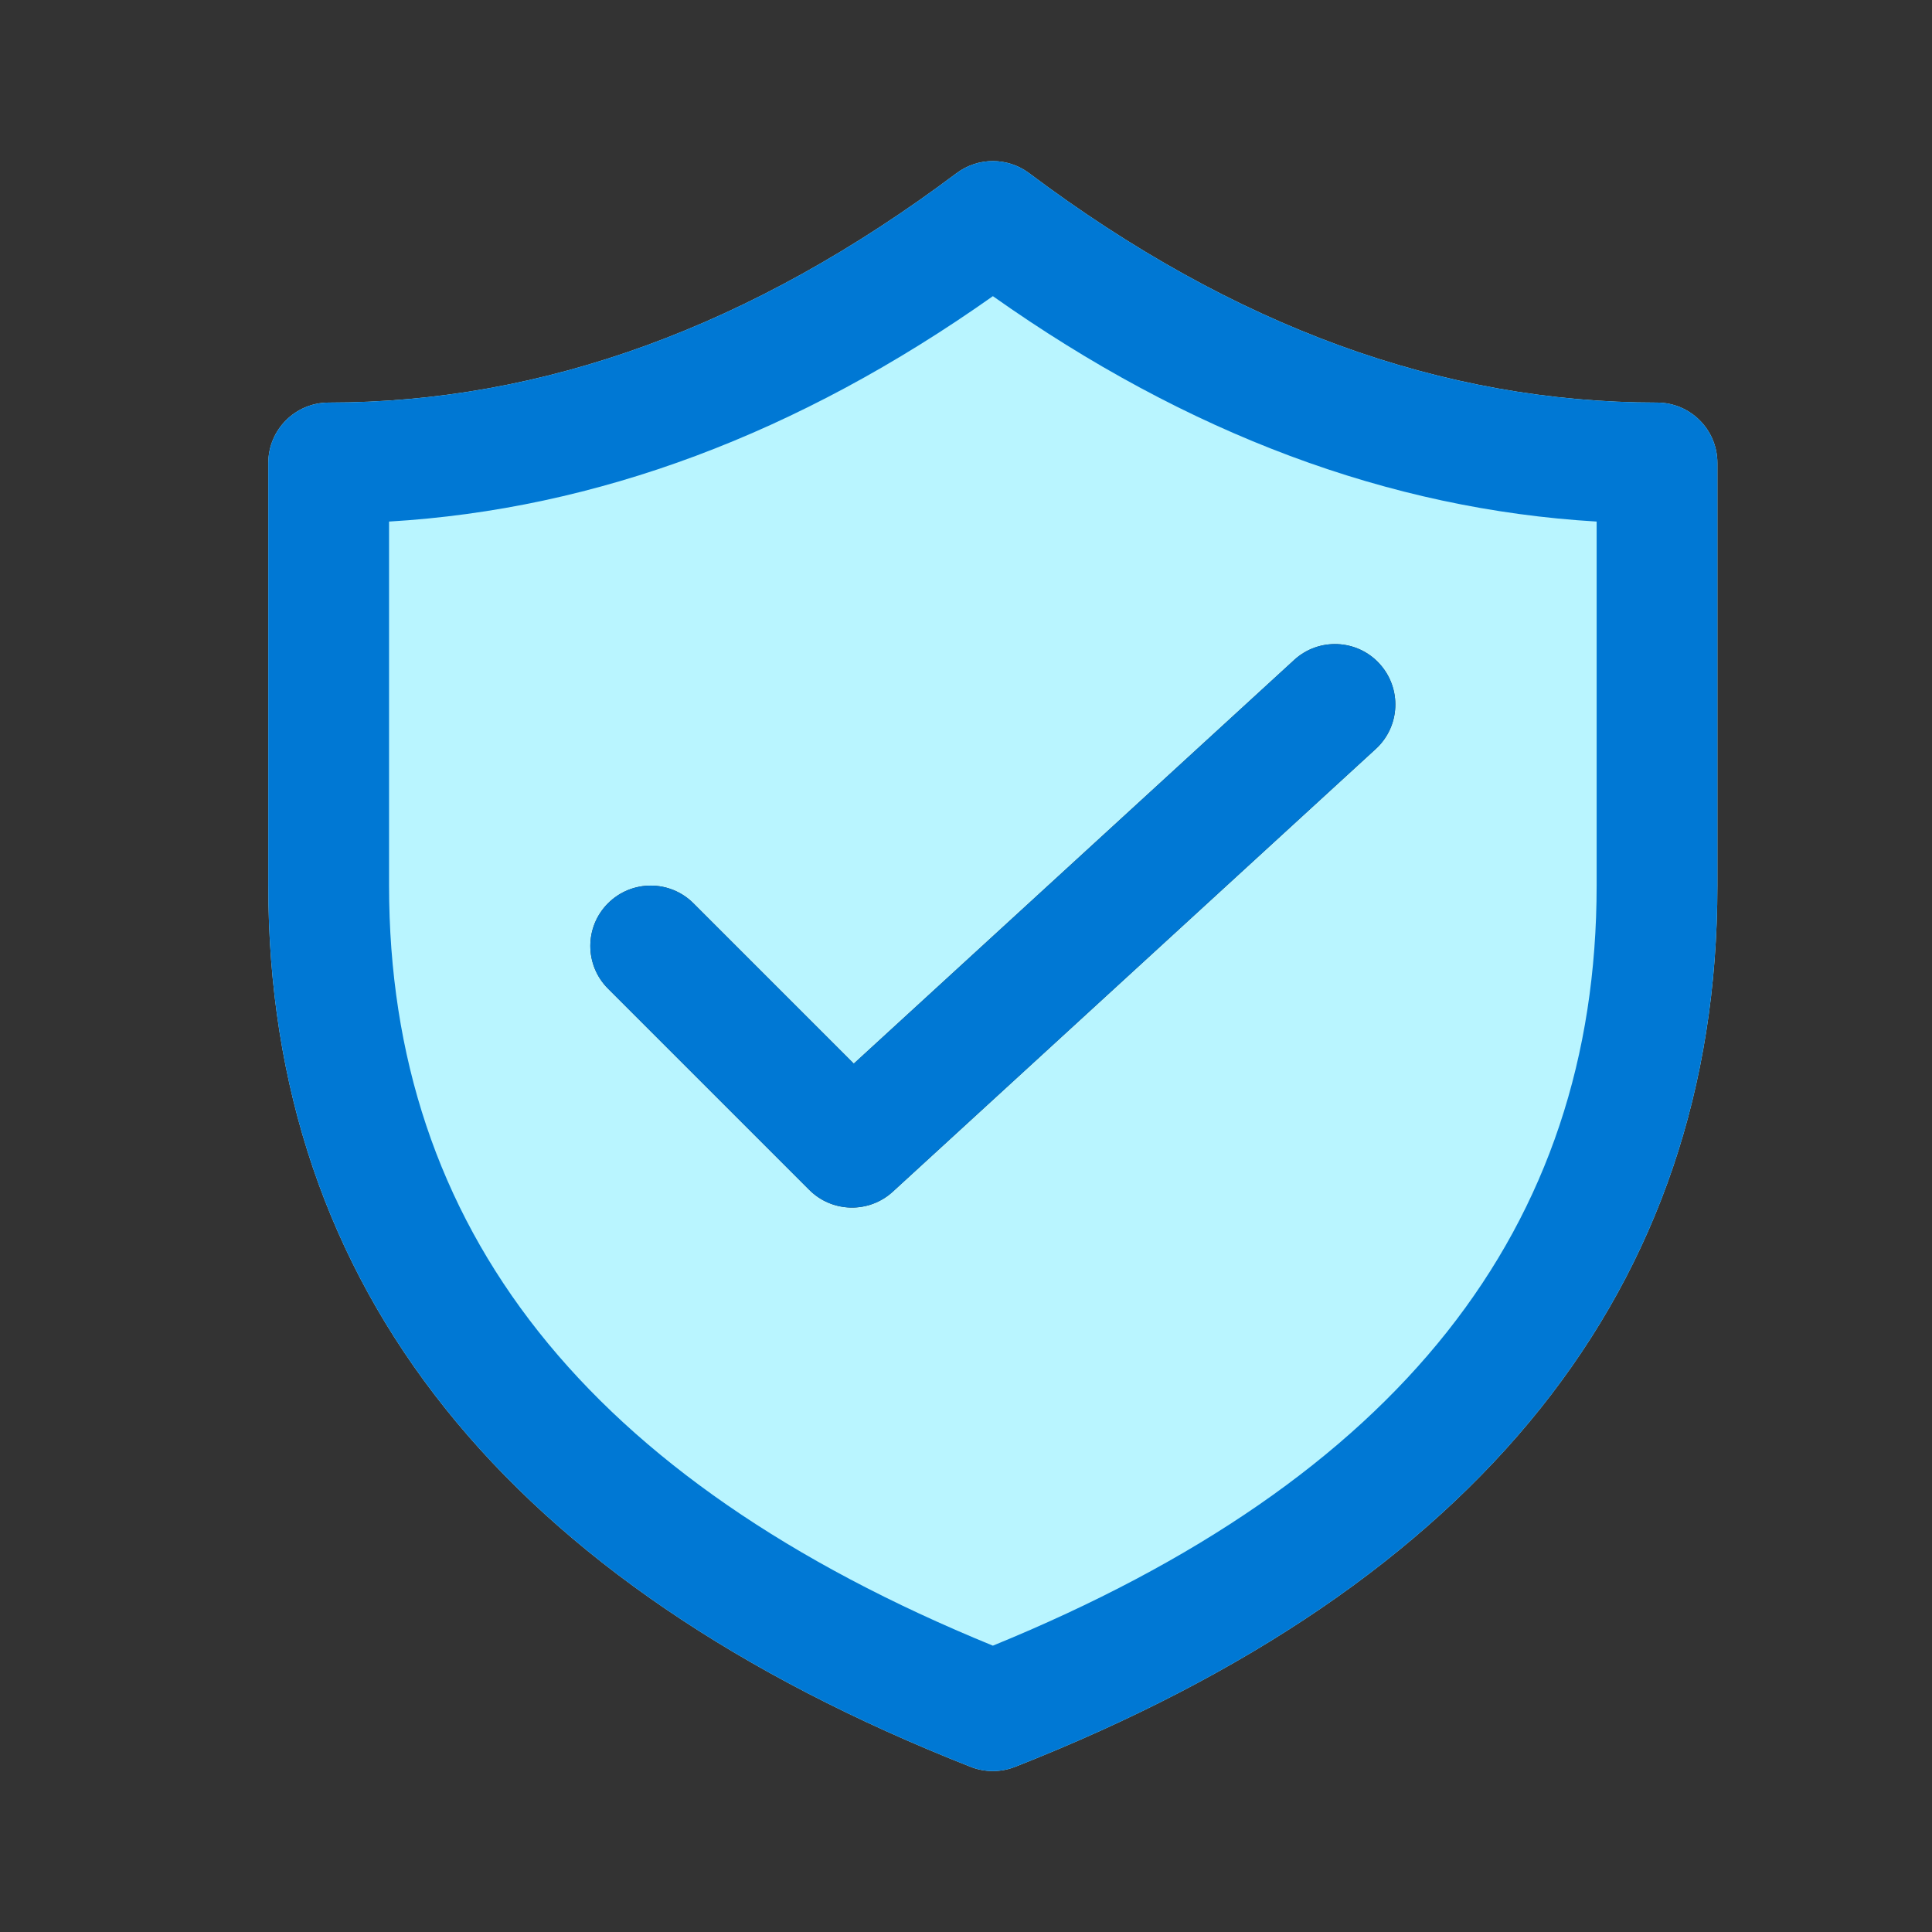
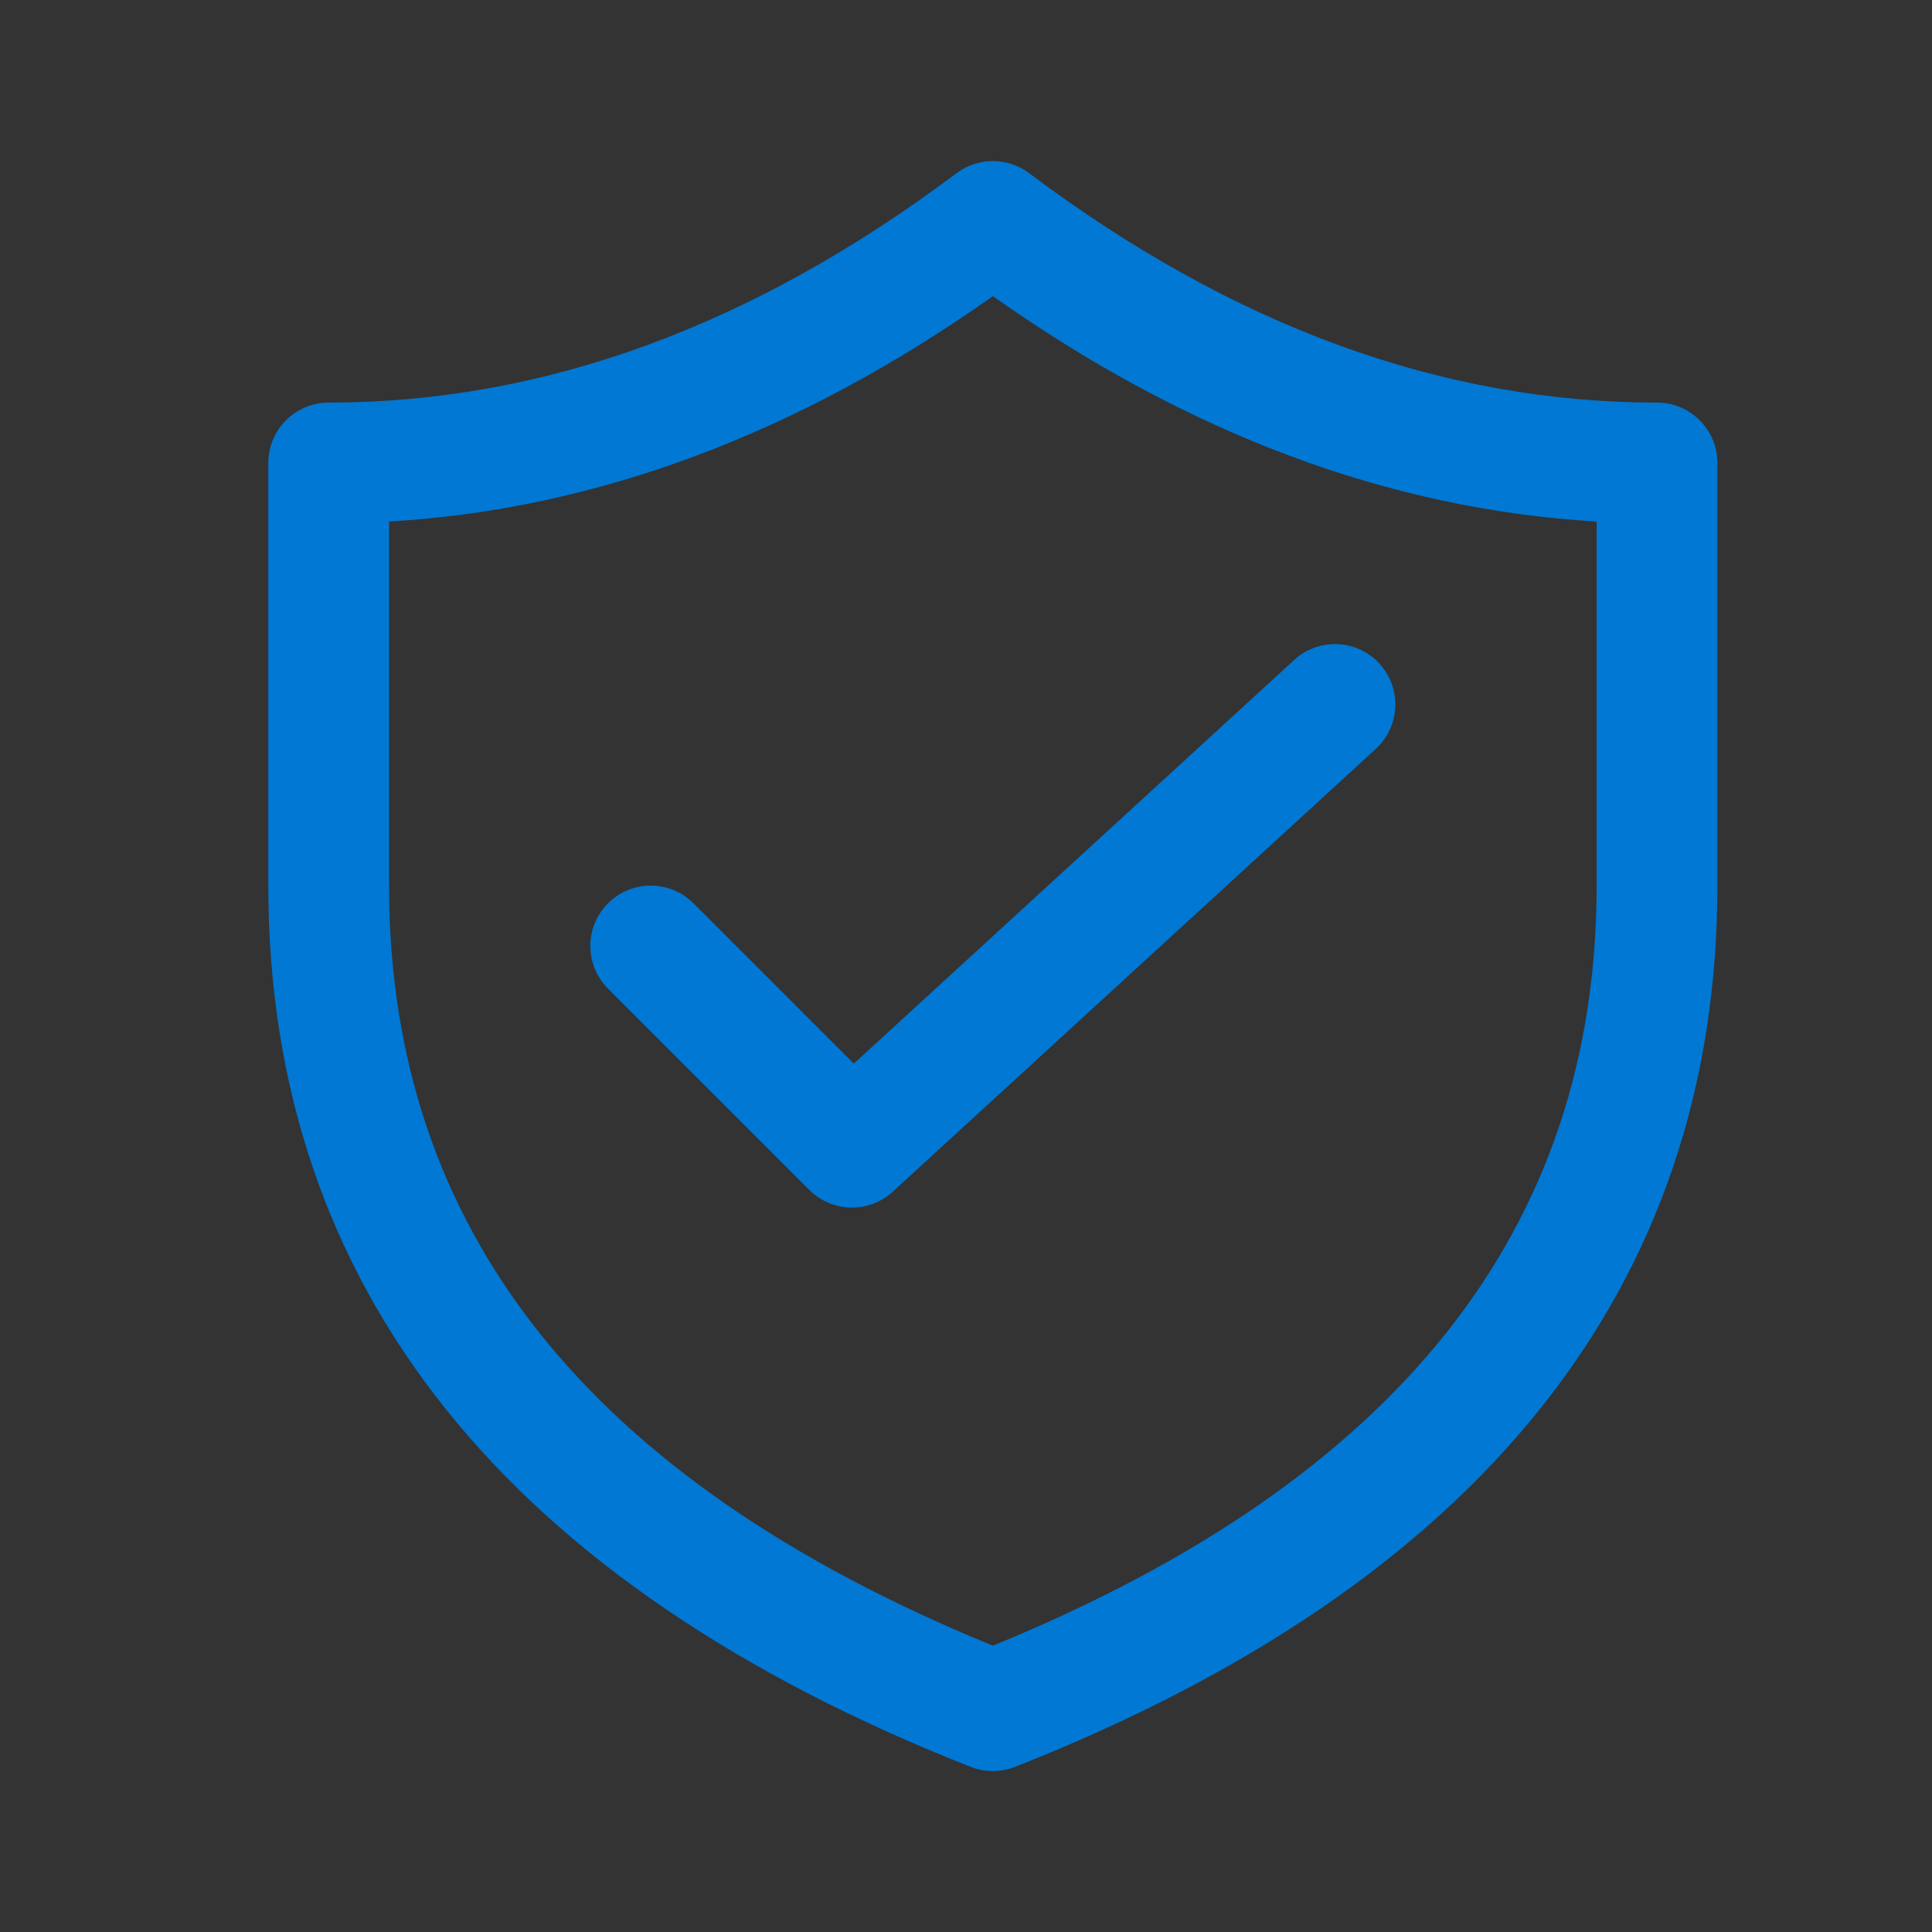
<svg xmlns="http://www.w3.org/2000/svg" width="24" height="24" viewBox="0 0 24 24" fill="none">
  <rect x="0" y="0" width="24" height="24" fill="#333333" stroke="none" />
  <g clip-path="url(#clip0_10_9562)">
-     <path d="M20.584 5.001C17.92 5.001 15.325 4.058 12.784 2.151C12.517 1.951 12.15 1.951 11.883 2.151C9.341 4.058 6.747 5.001 4.083 5.001C3.669 5.001 3.333 5.337 3.333 5.751V11.001C3.333 16.002 6.291 19.677 12.059 21.949C12.235 22.018 12.432 22.018 12.608 21.949C18.376 19.677 21.334 16.002 21.334 11.001V5.751C21.334 5.337 20.998 5.001 20.584 5.001ZM17.09 9.304L11.09 14.804C10.794 15.075 10.337 15.065 10.053 14.781L7.553 12.281C7.26 11.988 7.26 11.514 7.553 11.221C7.846 10.928 8.321 10.928 8.614 11.221L10.606 13.213L16.077 8.198C16.382 7.918 16.857 7.939 17.136 8.244C17.416 8.55 17.396 9.024 17.09 9.304Z" fill="#B9F5FF" />
    <path d="M17.09 9.304C17.396 9.024 17.416 8.55 17.136 8.244C16.857 7.939 16.382 7.918 16.077 8.198L10.606 13.213L8.614 11.221C8.321 10.928 7.846 10.928 7.553 11.221C7.26 11.514 7.26 11.988 7.553 12.281L10.053 14.781C10.337 15.065 10.794 15.075 11.09 14.804L17.09 9.304ZM20.584 5.001C17.92 5.001 15.325 4.058 12.784 2.151C12.517 1.951 12.15 1.951 11.883 2.151C9.341 4.058 6.747 5.001 4.083 5.001C3.669 5.001 3.333 5.337 3.333 5.751V11.001C3.333 16.002 6.291 19.677 12.059 21.949C12.235 22.018 12.432 22.018 12.608 21.949C18.376 19.677 21.334 16.002 21.334 11.001V5.751C21.334 5.337 20.998 5.001 20.584 5.001ZM4.833 6.479C7.411 6.327 9.914 5.389 12.334 3.679C14.753 5.389 17.256 6.327 19.834 6.479V11.001C19.834 15.257 17.38 18.38 12.334 20.443C7.287 18.38 4.833 15.257 4.833 11.001V6.479Z" fill="#0078D4" />
  </g>
  <defs>
    <clipPath id="clip0_10_9562">
      <rect width="24" height="24" fill="white" />
    </clipPath>
  </defs>
</svg>